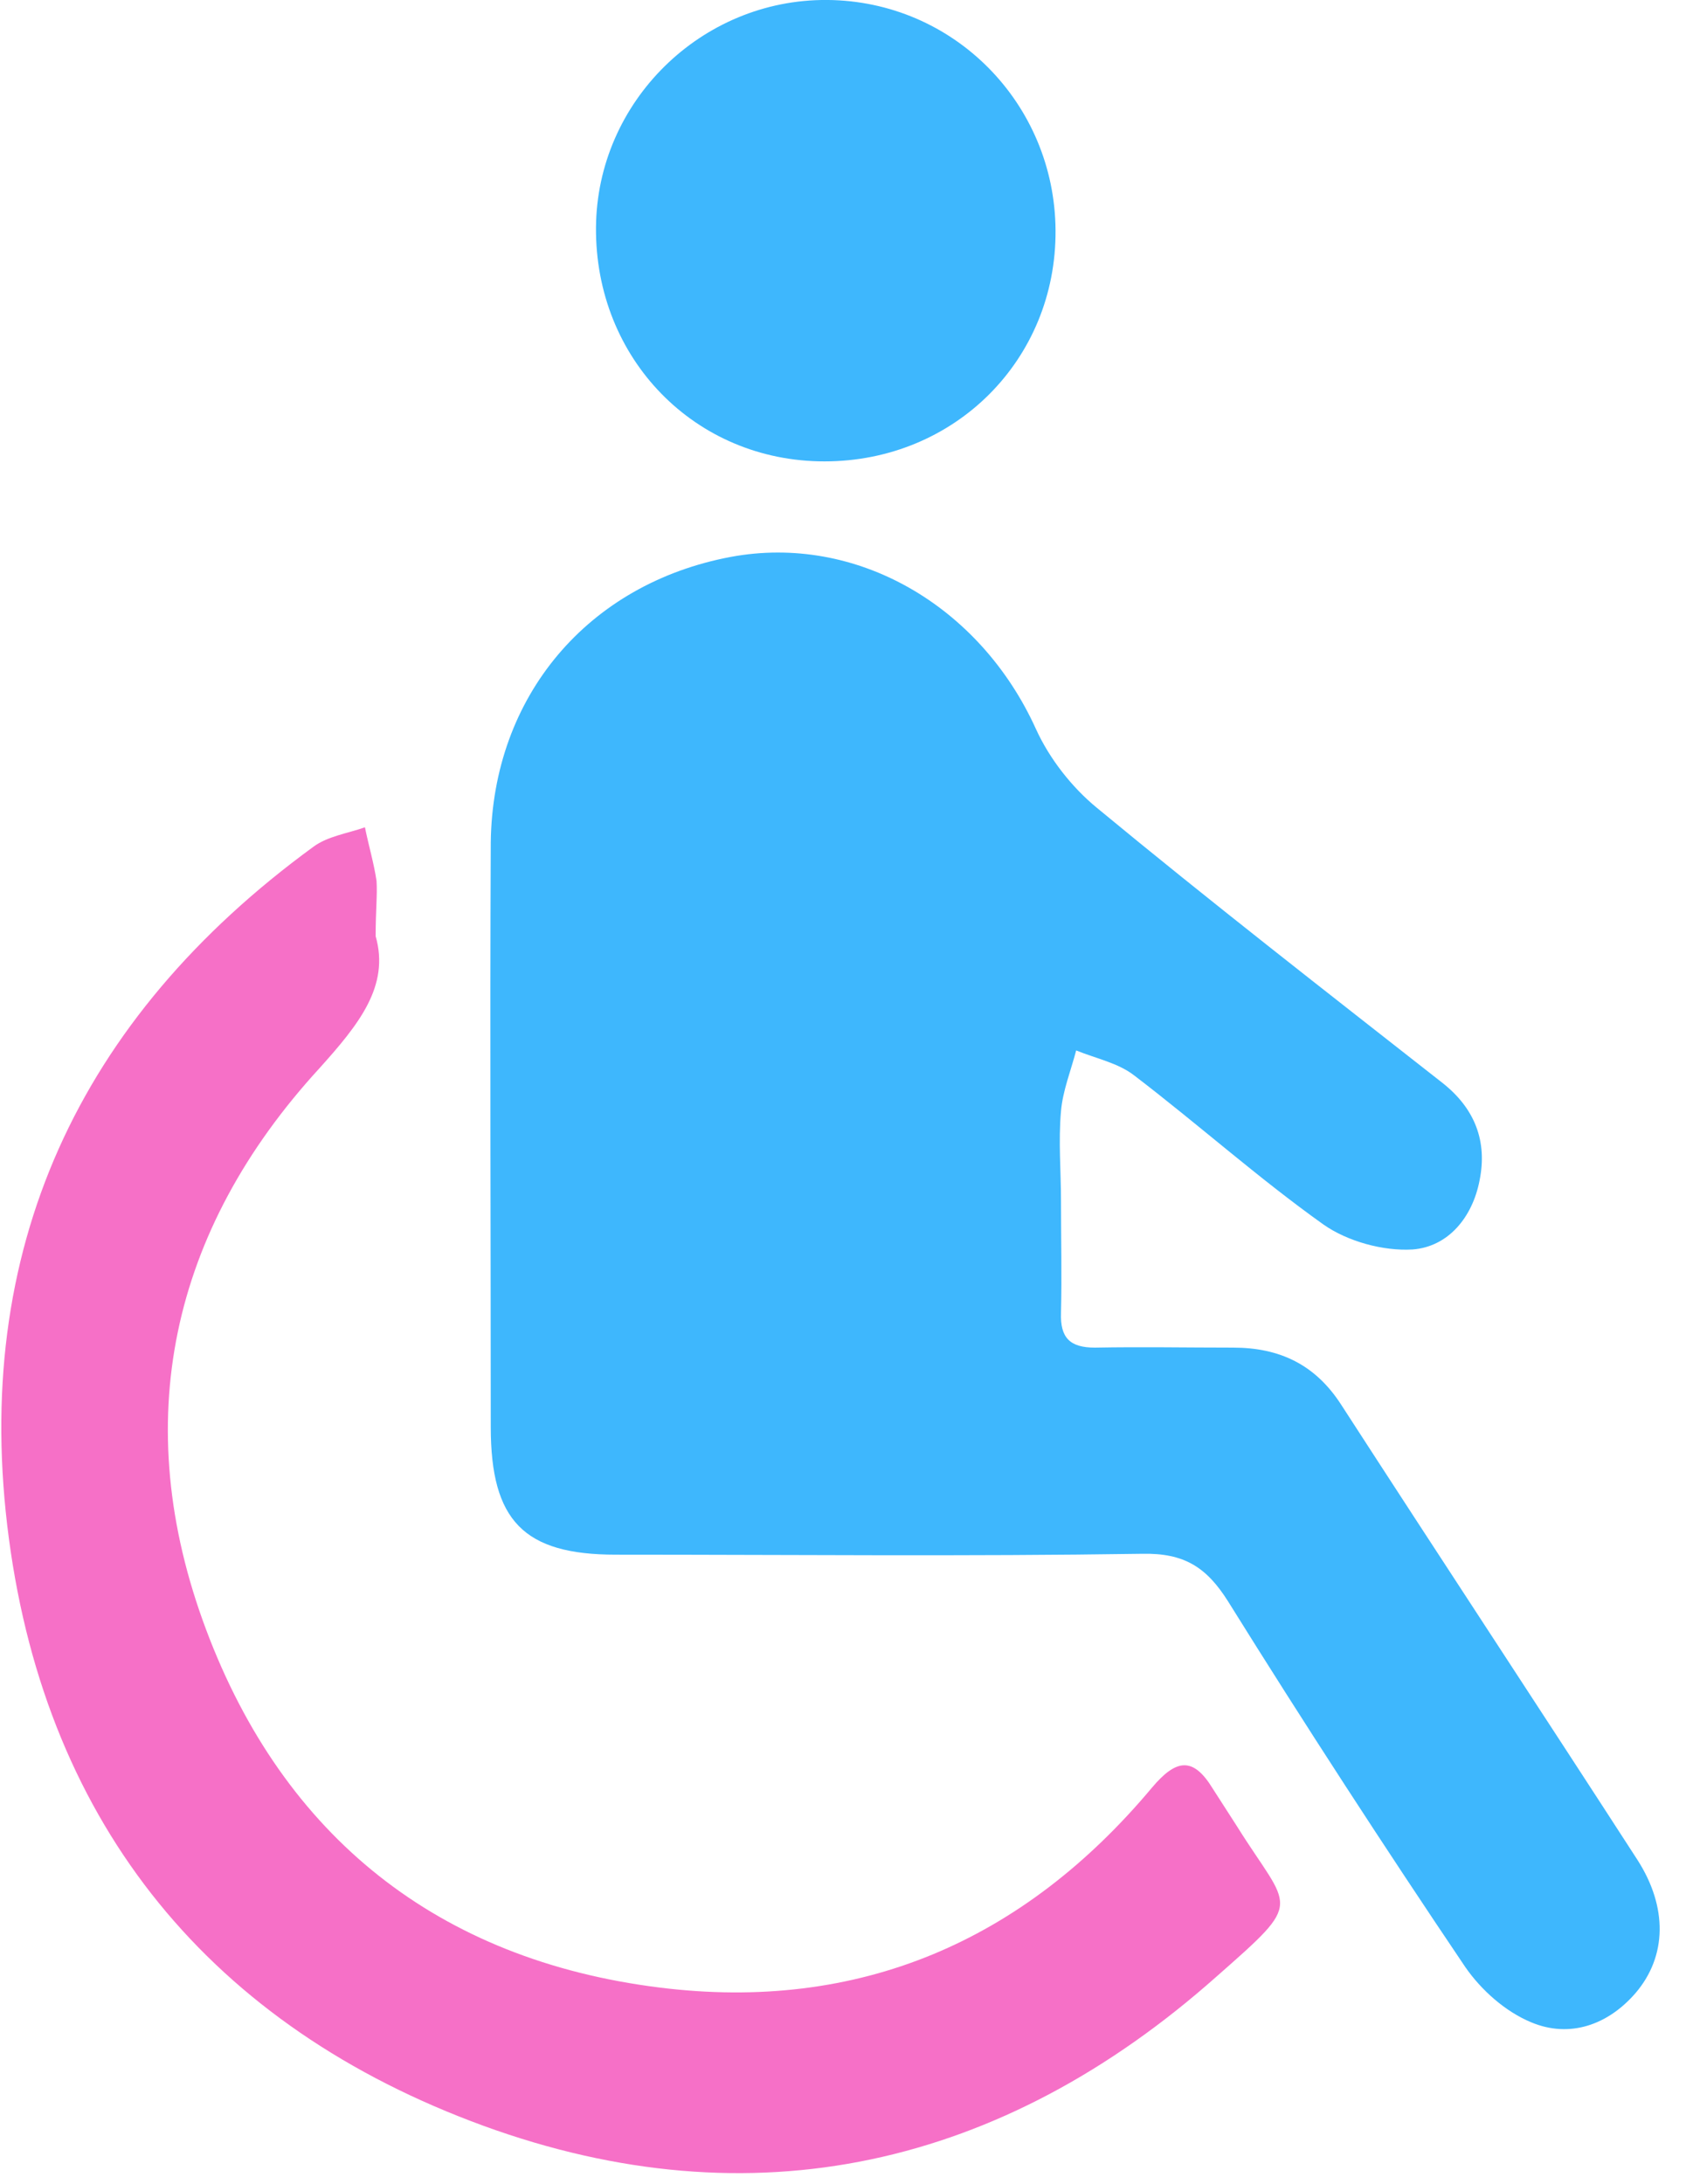
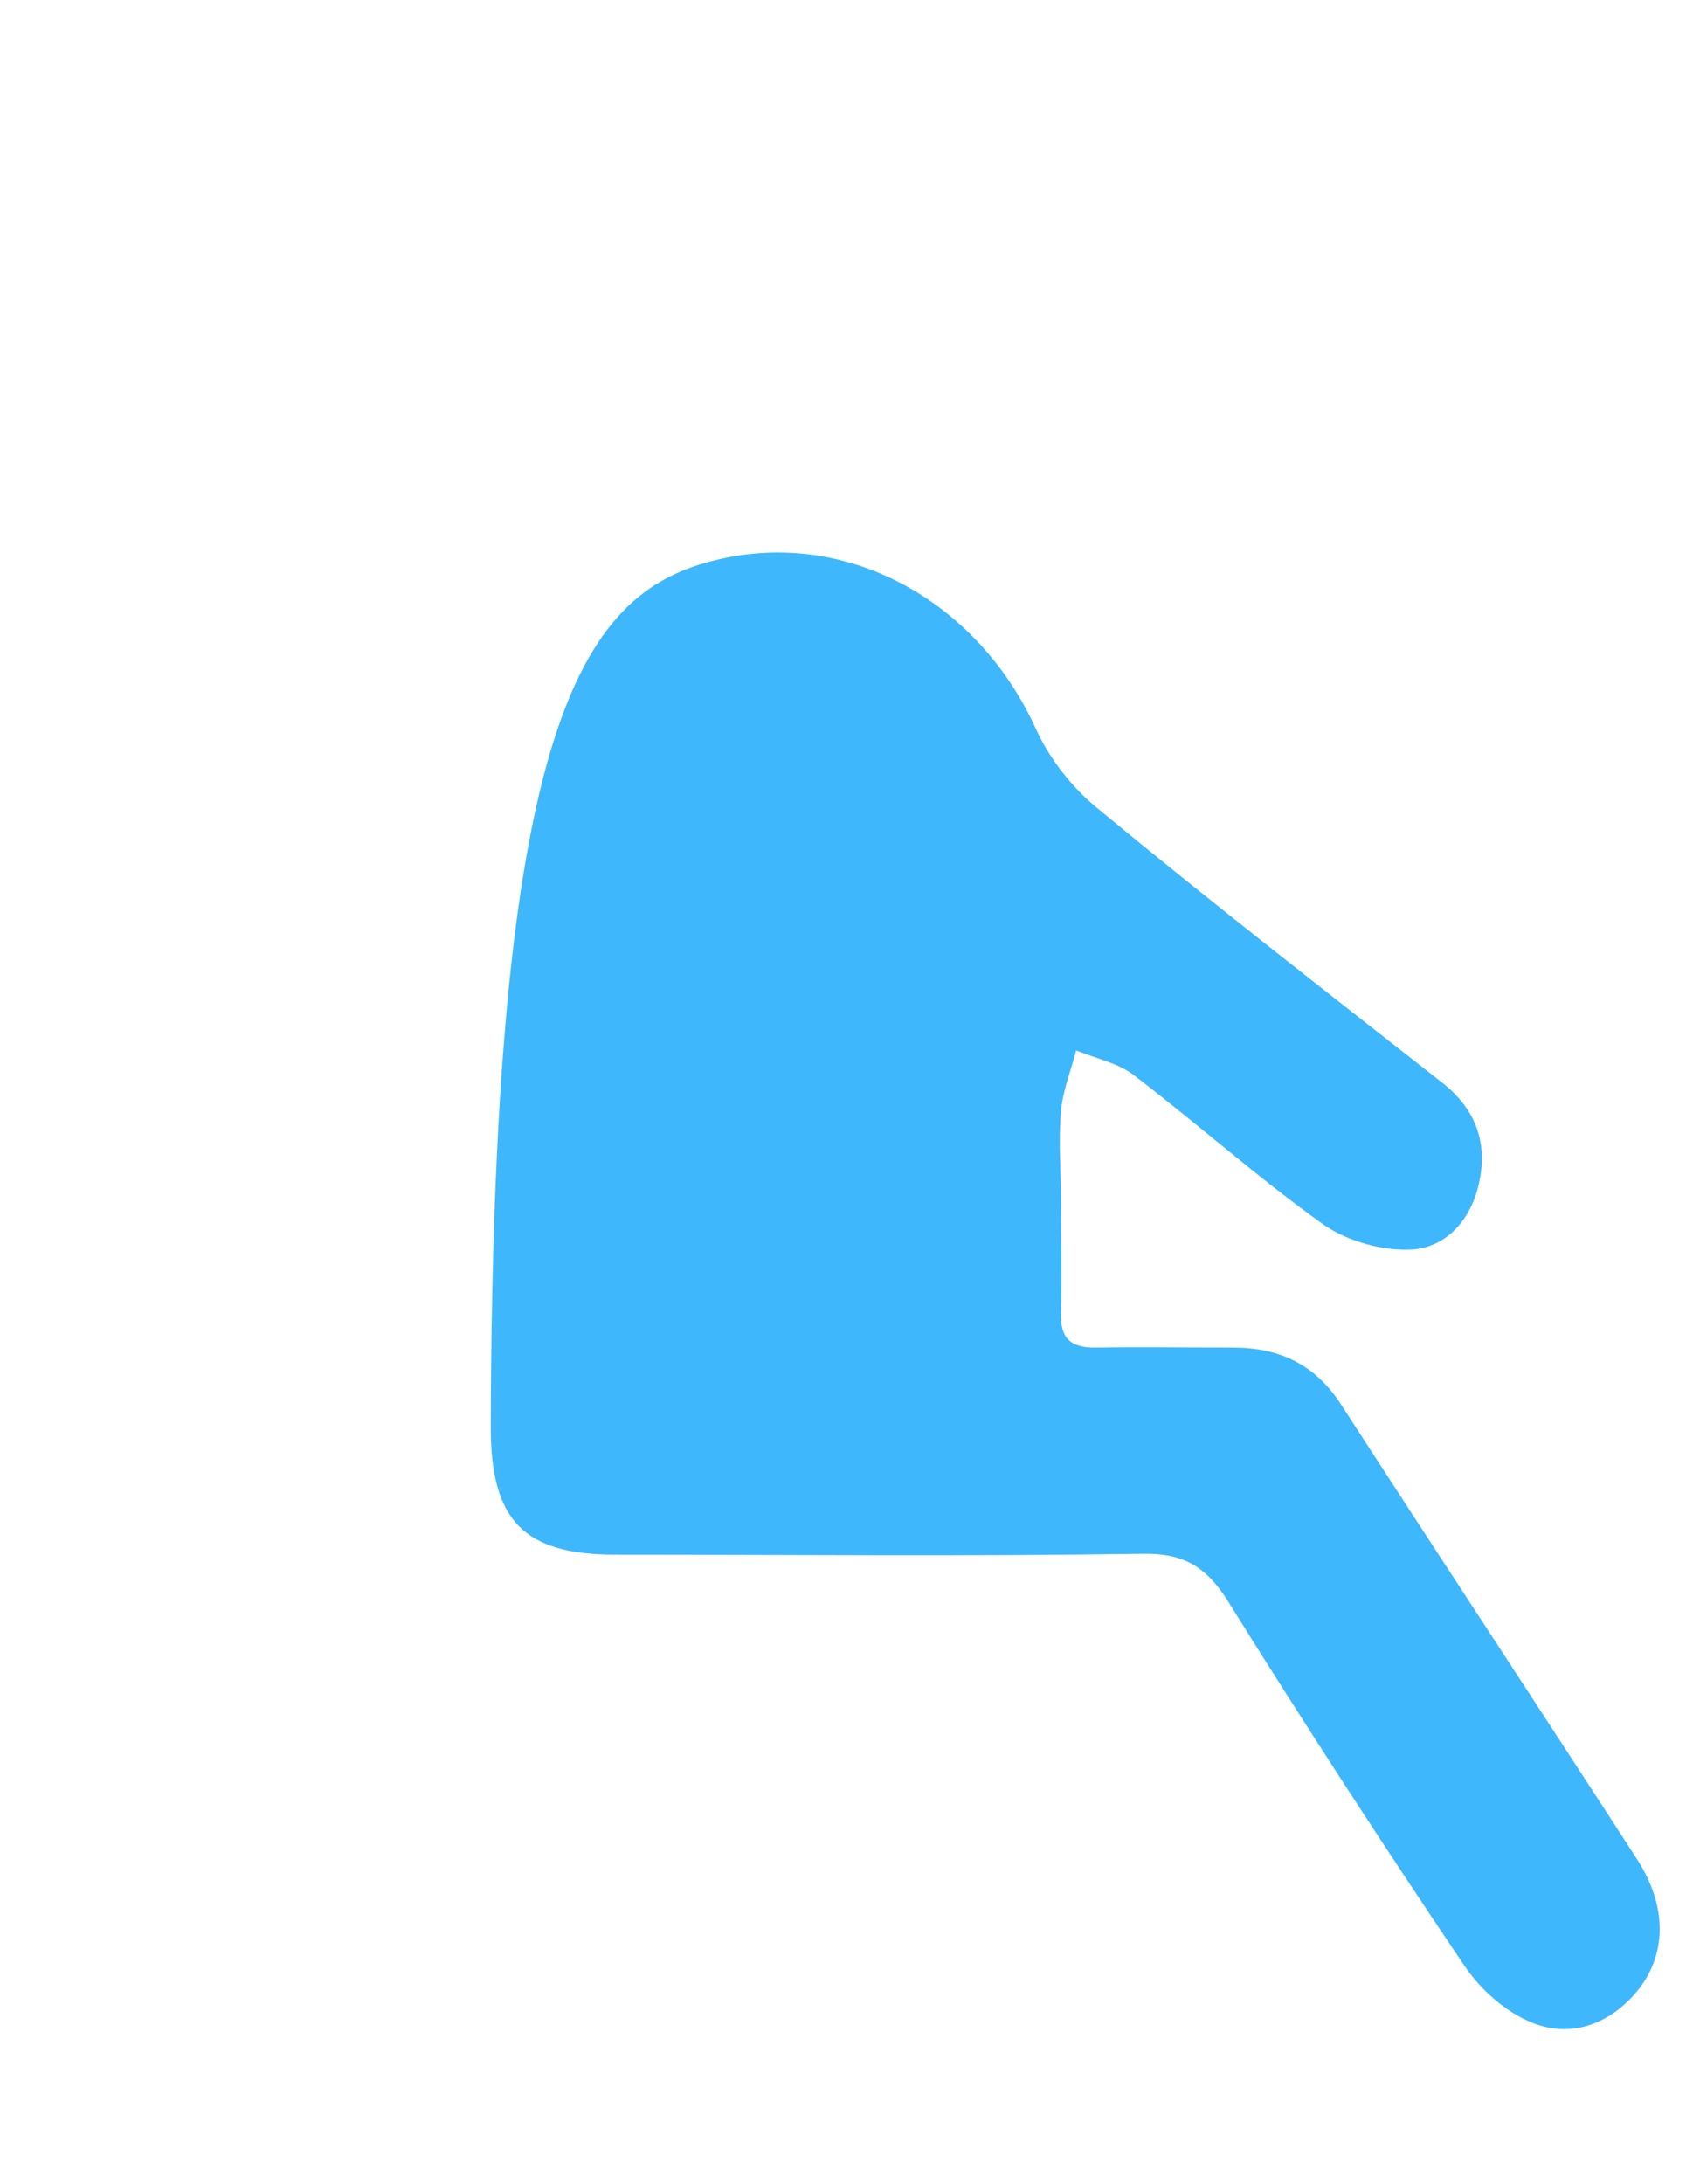
<svg xmlns="http://www.w3.org/2000/svg" width="61" height="79" viewBox="0 0 61 79" fill="none">
-   <path d="M38.387 43.456C38.387 44.812 38.42 46.136 38.387 47.492C38.355 48.396 38.71 48.751 39.614 48.751C41.293 48.719 42.94 48.751 44.618 48.751C46.297 48.751 47.589 49.364 48.525 50.817C52.077 56.306 55.693 61.794 59.244 67.283C60.342 68.994 60.309 70.77 59.179 72.094C58.179 73.256 56.79 73.74 55.402 73.159C54.466 72.772 53.594 71.997 53.013 71.157C50.075 66.799 47.201 62.376 44.425 57.92C43.65 56.693 42.843 56.177 41.325 56.209C34.965 56.306 28.637 56.241 22.277 56.241C18.951 56.241 17.756 55.014 17.756 51.624C17.756 44.586 17.724 37.516 17.756 30.477C17.821 25.182 21.276 21.114 26.442 20.146C30.962 19.306 35.449 21.889 37.483 26.377C37.968 27.442 38.775 28.475 39.679 29.218C43.779 32.608 47.976 35.869 52.173 39.162C53.368 40.098 53.82 41.293 53.529 42.714C53.271 44.037 52.399 45.103 51.108 45.2C50.042 45.264 48.751 44.909 47.879 44.295C45.523 42.617 43.359 40.679 41.035 38.904C40.454 38.452 39.646 38.29 38.936 38C38.742 38.742 38.452 39.453 38.387 40.195C38.29 41.293 38.387 42.358 38.387 43.456Z" fill="#3EB7FD" />
-   <path d="M13.591 33.867C14.108 35.675 12.978 37.063 11.557 38.645C6.165 44.521 4.648 51.462 7.457 58.953C10.266 66.443 15.851 70.899 23.858 71.9C31.09 72.803 37.031 70.221 41.68 64.667C42.551 63.634 43.165 63.537 43.875 64.7C44.166 65.152 44.456 65.604 44.747 66.056C46.684 69.155 47.233 68.671 44.004 71.512C36.256 78.389 27.248 80.455 17.498 76.904C7.683 73.32 1.71 66.088 0.322 55.66C-1.067 45.231 2.84 36.837 11.331 30.638C11.848 30.251 12.558 30.154 13.204 29.928C13.333 30.573 13.527 31.219 13.623 31.865C13.656 32.382 13.591 32.93 13.591 33.867Z" fill="#F670C7" />
-   <path d="M29.828 16.691C25.146 16.691 21.53 12.978 21.563 8.232C21.595 3.68 25.372 -0.033 29.925 -0.001C34.509 0.032 38.158 3.744 38.19 8.329C38.222 13.011 34.542 16.691 29.828 16.691Z" fill="#3EB7FD" />
+   <path d="M38.387 43.456C38.387 44.812 38.42 46.136 38.387 47.492C38.355 48.396 38.71 48.751 39.614 48.751C41.293 48.719 42.94 48.751 44.618 48.751C46.297 48.751 47.589 49.364 48.525 50.817C52.077 56.306 55.693 61.794 59.244 67.283C60.342 68.994 60.309 70.77 59.179 72.094C58.179 73.256 56.79 73.74 55.402 73.159C54.466 72.772 53.594 71.997 53.013 71.157C50.075 66.799 47.201 62.376 44.425 57.92C43.65 56.693 42.843 56.177 41.325 56.209C34.965 56.306 28.637 56.241 22.277 56.241C18.951 56.241 17.756 55.014 17.756 51.624C17.821 25.182 21.276 21.114 26.442 20.146C30.962 19.306 35.449 21.889 37.483 26.377C37.968 27.442 38.775 28.475 39.679 29.218C43.779 32.608 47.976 35.869 52.173 39.162C53.368 40.098 53.82 41.293 53.529 42.714C53.271 44.037 52.399 45.103 51.108 45.2C50.042 45.264 48.751 44.909 47.879 44.295C45.523 42.617 43.359 40.679 41.035 38.904C40.454 38.452 39.646 38.29 38.936 38C38.742 38.742 38.452 39.453 38.387 40.195C38.29 41.293 38.387 42.358 38.387 43.456Z" fill="#3EB7FD" />
</svg>